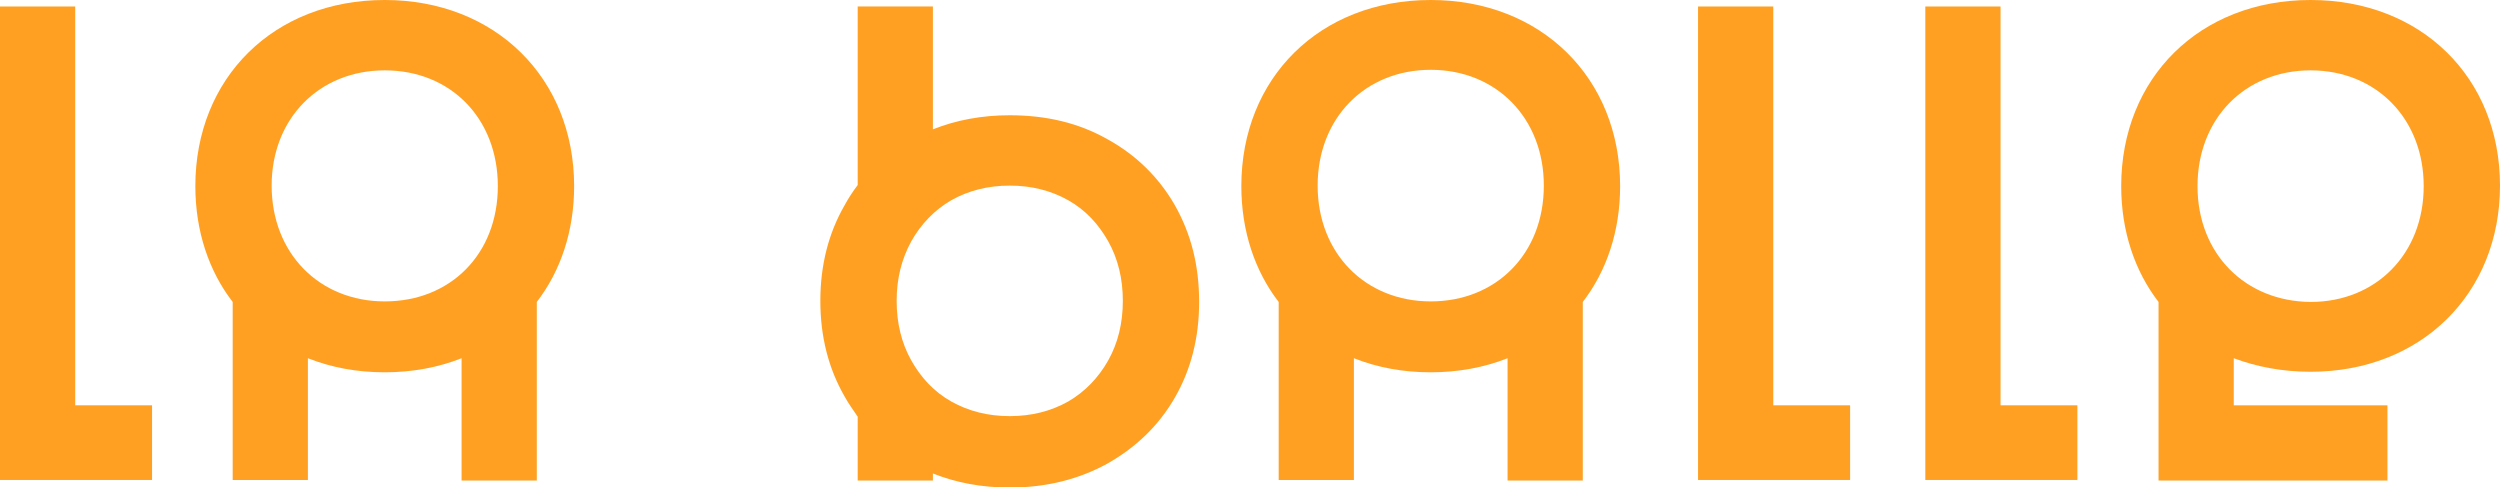
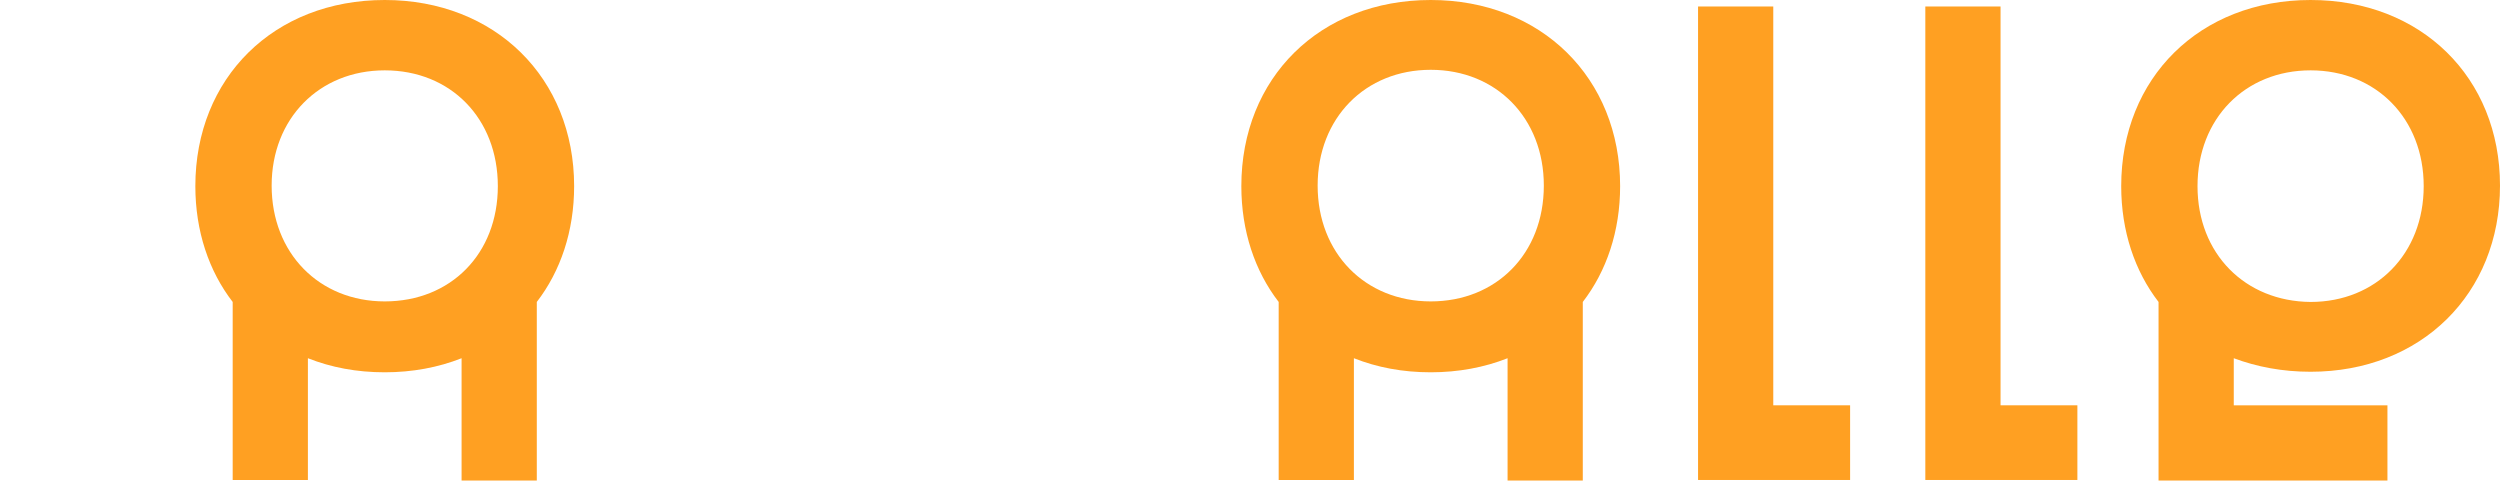
<svg xmlns="http://www.w3.org/2000/svg" version="1.1" id="Calque_1" x="0px" y="0px" viewBox="0 0 462 90" style="enable-background:new 0 0 462 90;" xml:space="preserve">
  <style type="text/css">
	.st0{fill:#FFA022;}
</style>
  <path class="st0" d="M327.7,74.9V1.2h-13.9v73.6v13.9h13.9h14.2V74.9H327.7z" />
-   <path class="st0" d="M13.9,74.9V1.2H0v73.6v13.9h28.1V74.9H13.9z" />
  <path class="st0" d="M369.7,74.9V1.2h-13.9v73.6v13.9h13.9h14.2V74.9H369.7z" />
  <path class="st0" d="M264.4,0c-20.5,0-35,14.4-35,34.4c0,8.3,2.5,15.7,6.9,21.4v32.9h13.9V66.2c4.3,1.7,9,2.6,14.2,2.6  c5.1,0,9.9-0.9,14.2-2.6v22.6h13.9v-33c4.4-5.7,6.9-13.1,6.9-21.4C299.4,14.4,284.8,0,264.4,0z M264.4,55.7  c-12.1,0-20.9-8.9-20.9-21.4c0-12.5,8.8-21.4,20.9-21.4c12.1,0,20.9,8.9,20.9,21.4C285.3,46.9,276.5,55.7,264.4,55.7z" />
  <path class="st0" d="M71.1,0c-20.5,0-35,14.4-35,34.4c0,8.3,2.5,15.7,6.9,21.4v32.9h13.9V66.2c4.3,1.7,9,2.6,14.2,2.6  c5.1,0,9.9-0.9,14.2-2.6v22.6h13.9v-33c4.4-5.7,6.9-13.1,6.9-21.4C106.1,14.4,91.5,0,71.1,0z M71.1,55.7c-12.1,0-20.9-8.9-20.9-21.4  C50.2,21.9,59,13,71.1,13C83.3,13,92,21.9,92,34.4C92,46.9,83.3,55.7,71.1,55.7z" />
  <path class="st0" d="M427,68.7c20.4,0,35-14.4,35-34.4S447.4,0,427,0c-20.5,0-35,14.4-35,34.4c0,8.3,2.5,15.7,6.9,21.4v19.1v13.9  h42.3V74.9h-28.4v-8.7C417.1,67.8,421.8,68.7,427,68.7z M406.1,34.4c0-12.5,8.8-21.4,20.9-21.4c12.1,0,20.9,8.9,20.9,21.4  c0,12.5-8.8,21.4-20.9,21.4C414.9,55.7,406.1,46.9,406.1,34.4z" />
-   <path class="st0" d="M217.1,37.9c-3-5.2-7.2-9.3-12.5-12.2c-5.3-3-11.3-4.4-18-4.4c-5.2,0-9.9,0.9-14.2,2.6V1.2h-13.9v33  c-0.9,1.2-1.7,2.4-2.4,3.7c-3,5.2-4.5,11.1-4.5,17.7c0,6.6,1.5,12.5,4.5,17.7c0.7,1.3,1.6,2.5,2.4,3.7v11.8h13.9v-1.3  c4.3,1.7,9,2.6,14.2,2.6c6.7,0,12.7-1.5,18-4.4c5.3-3,9.5-7,12.5-12.2c3-5.2,4.5-11.1,4.5-17.7C221.6,49,220.1,43.2,217.1,37.9z   M204.8,66.6c-1.8,3.2-4.3,5.8-7.4,7.6c-3.2,1.8-6.8,2.7-10.8,2.7c-4,0-7.6-0.9-10.8-2.7c-3.2-1.8-5.6-4.4-7.4-7.6  c-1.8-3.2-2.7-6.9-2.7-11c0-4.1,0.9-7.7,2.7-11c1.8-3.2,4.3-5.8,7.4-7.6c3.2-1.8,6.8-2.7,10.8-2.7c4,0,7.6,0.9,10.8,2.7  c3.2,1.8,5.6,4.4,7.4,7.6c1.8,3.2,2.7,6.9,2.7,11C207.5,59.7,206.6,63.4,204.8,66.6z" />
</svg>